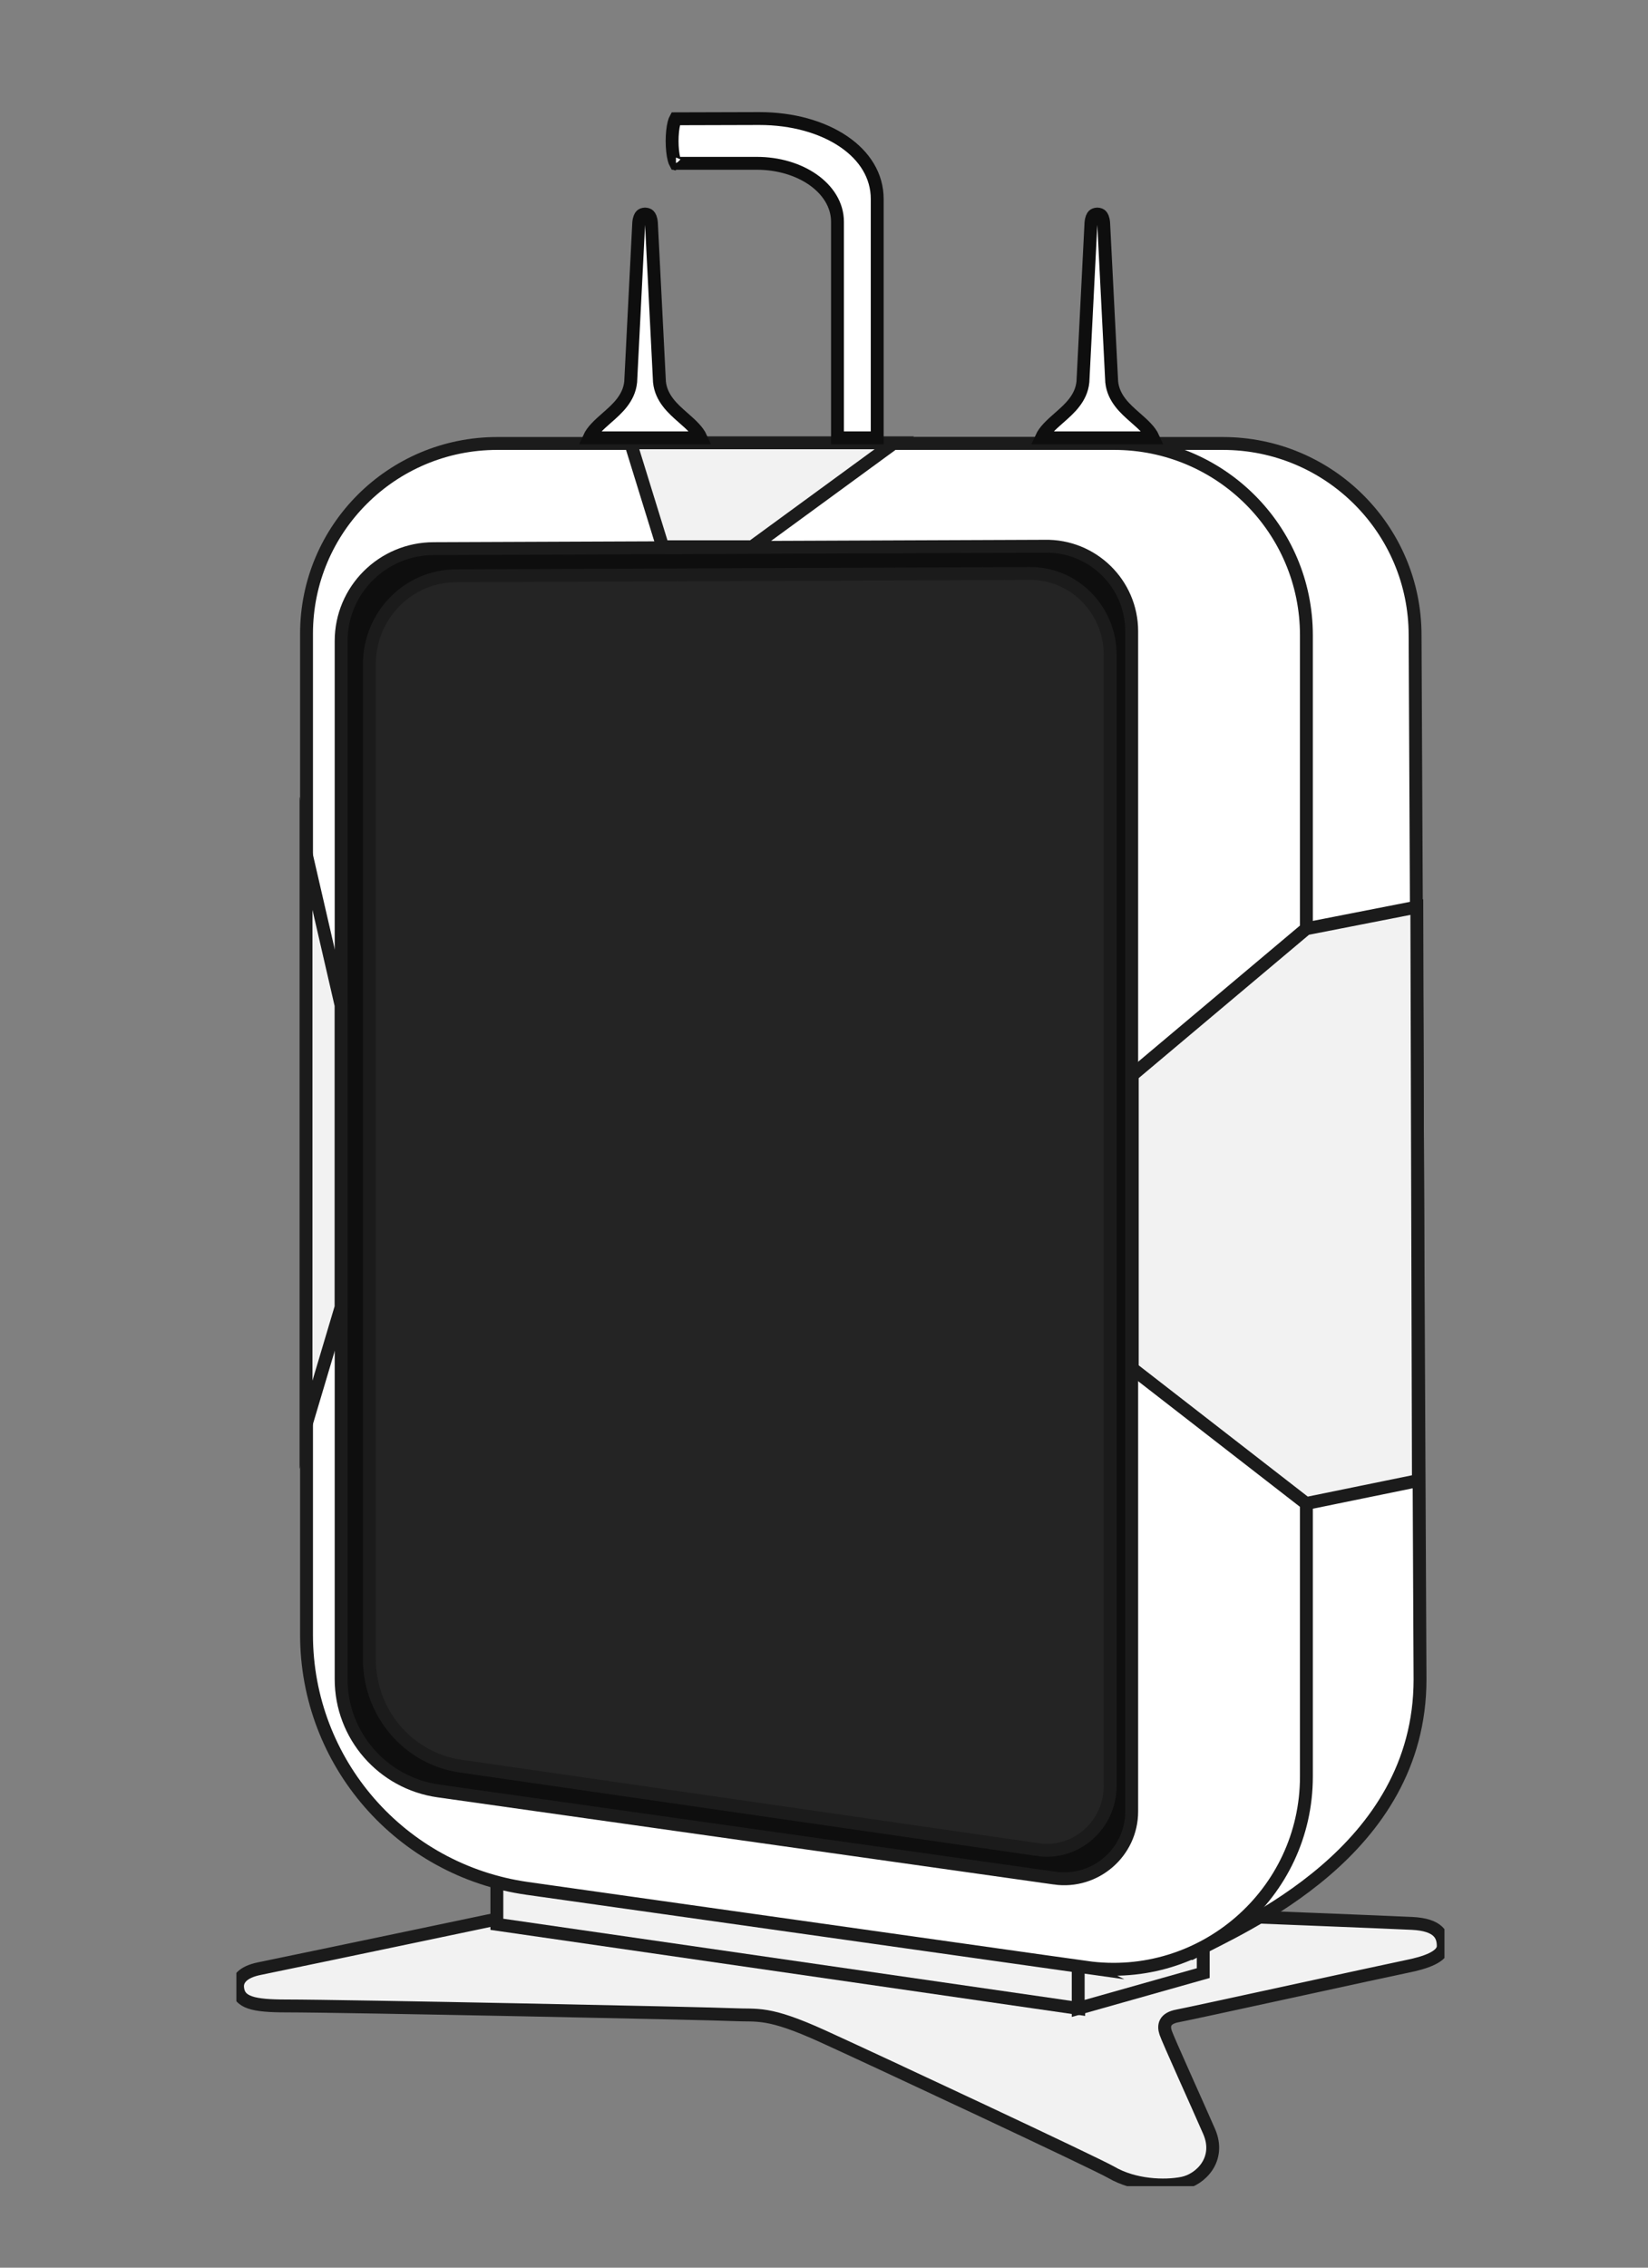
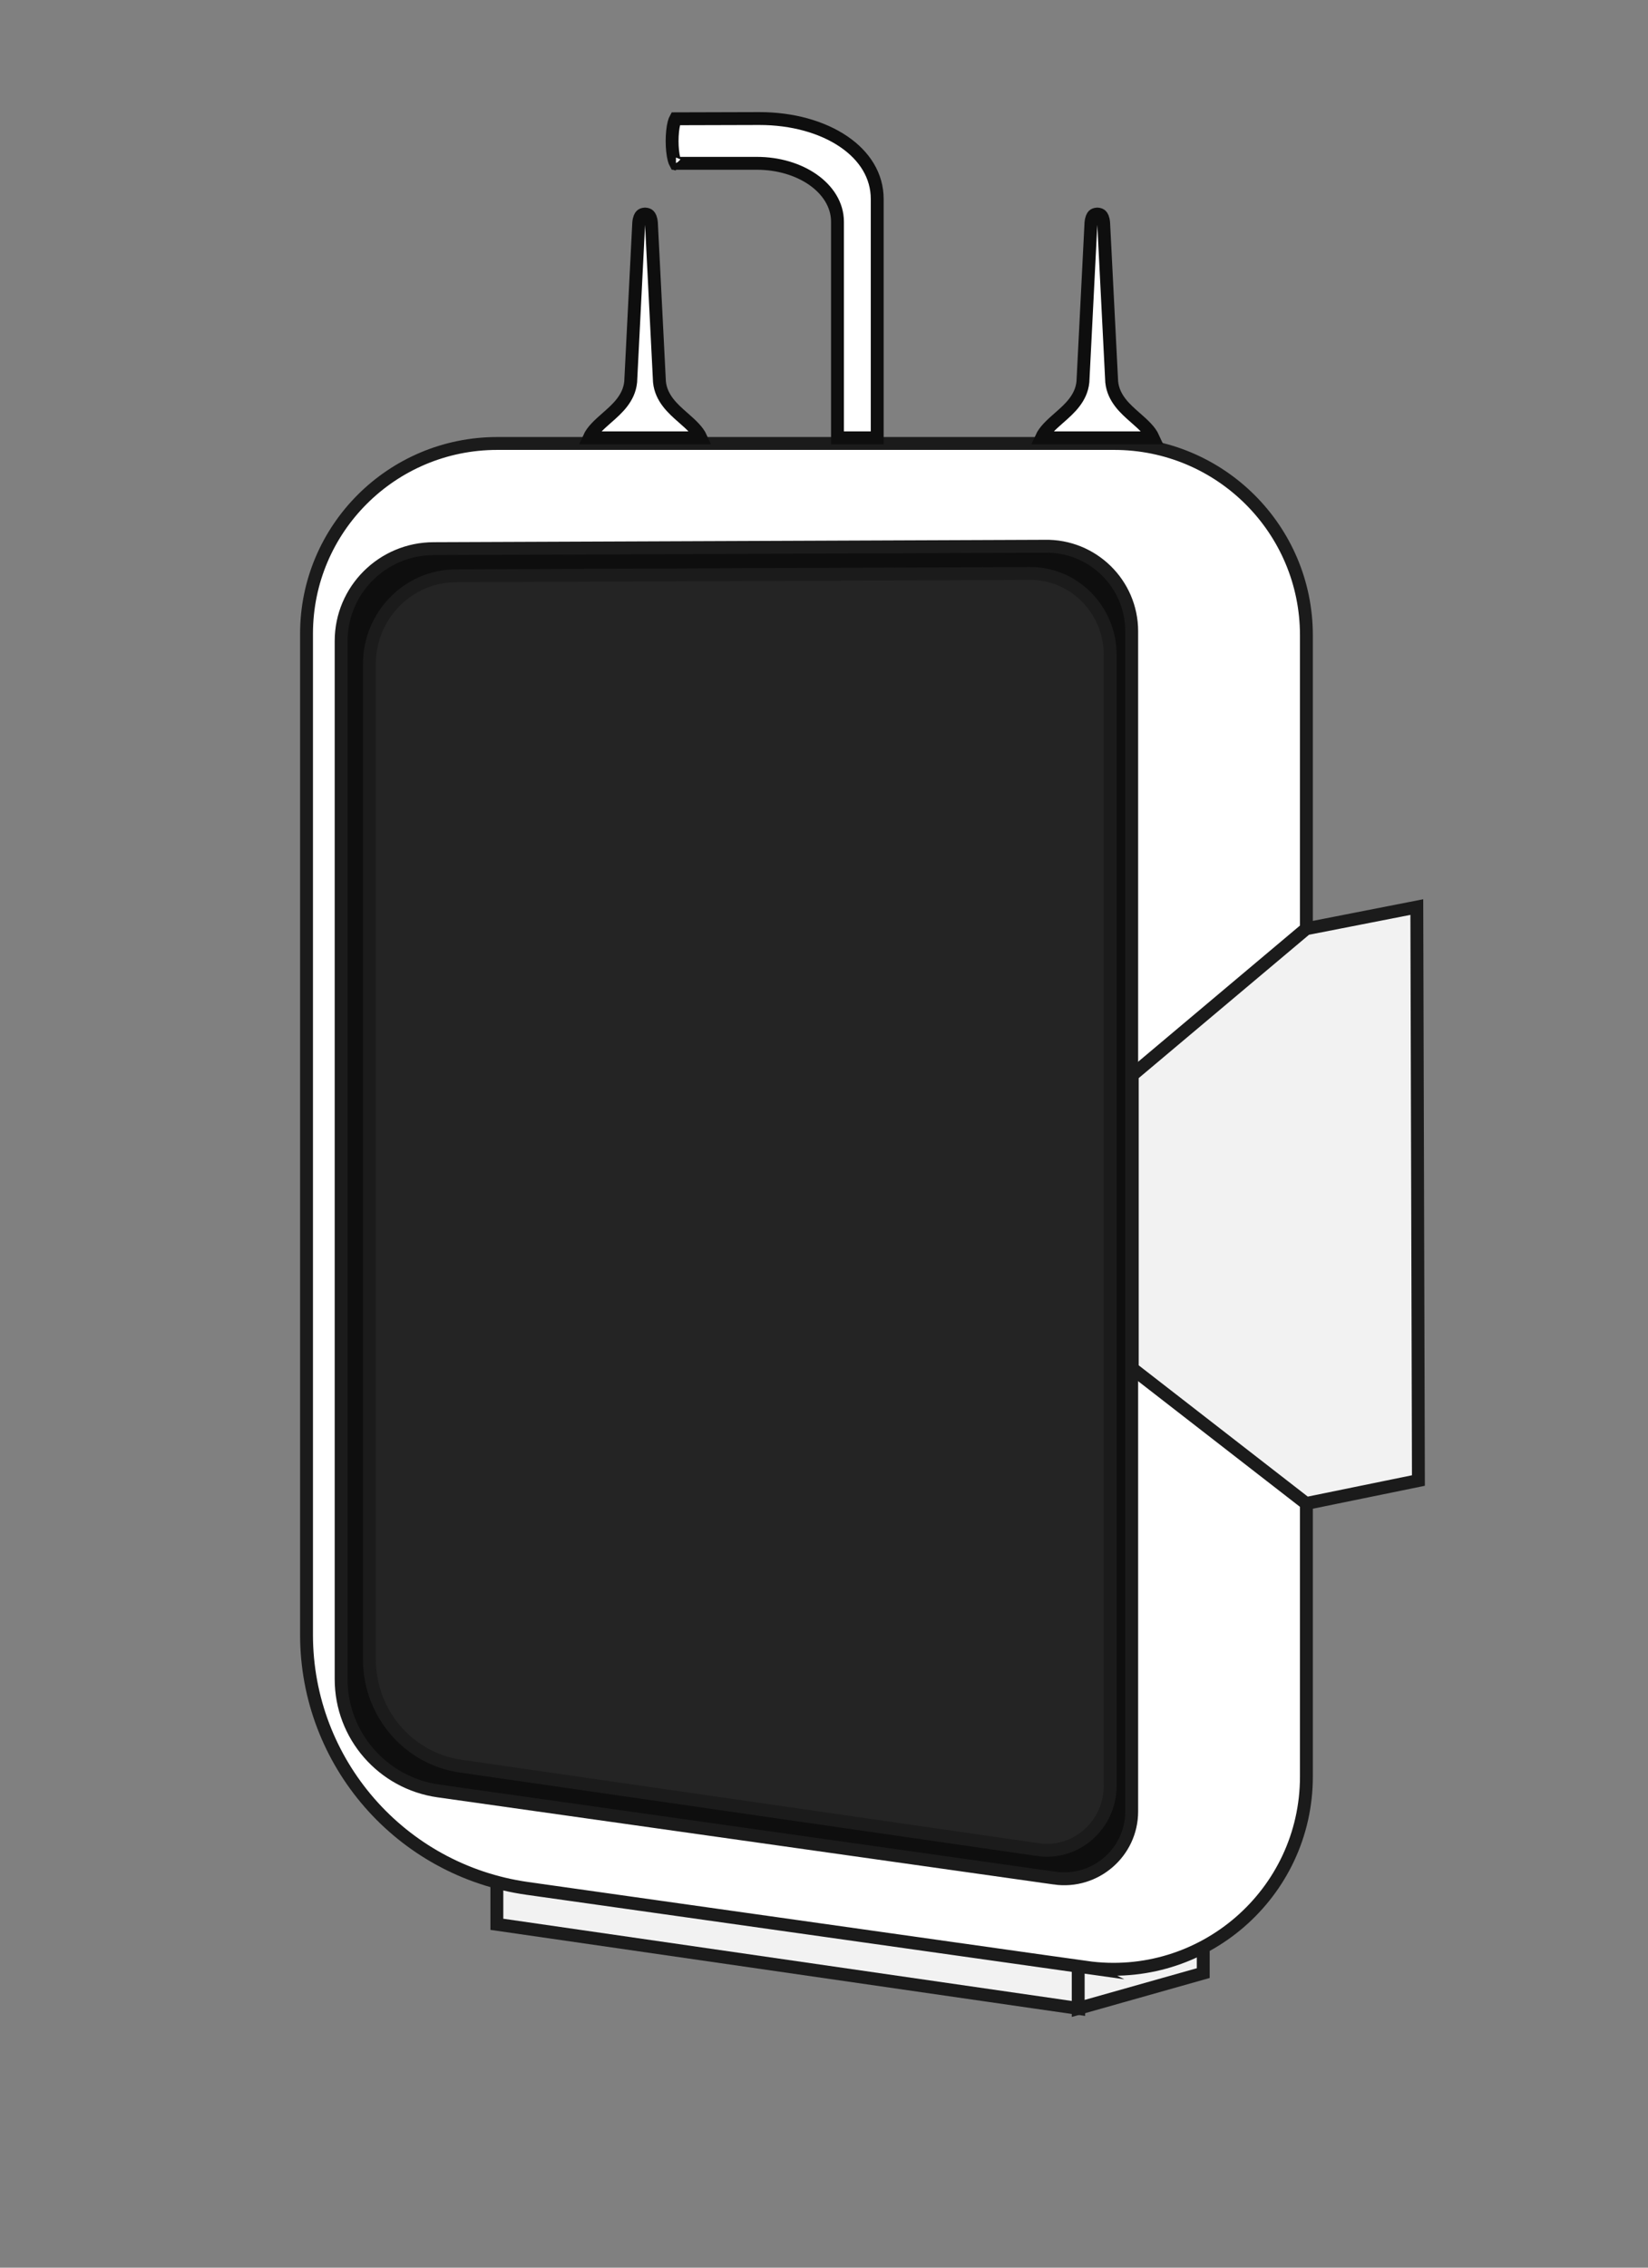
<svg xmlns="http://www.w3.org/2000/svg" width="128" height="176" viewBox="0 0 128 176" fill="none">
  <rect x="0" y="0" width="128" height="176" fill="#808080" stroke="none" />
  <g clip-path="url(#clip0_939_1850)">
-     <path d="M41.975 148.233C41.975 148.233 23.506 152.107 20.145 152.791C18.815 153.061 18.407 153.664 18.452 154.25C18.544 155.437 19.679 155.687 22.249 155.687C26.655 155.687 55.1 156.27 56.976 156.363C58.851 156.457 59.6 156.083 63.912 158.046C68.225 160.009 85.121 167.91 86.319 168.605C88.091 169.636 90.443 169.726 91.849 169.446C93.255 169.165 94.849 167.576 93.912 165.428C92.976 163.28 90.725 158.326 90.537 157.765C90.349 157.204 90.443 156.644 91.474 156.457C92.505 156.27 107.864 152.902 109.27 152.621C110.676 152.34 112.097 151.878 112.097 151.038C112.097 150.197 111.723 149.384 109.685 149.281C107.997 149.196 95.505 148.702 95.505 148.702L52.568 144.497L41.974 148.234L41.975 148.233Z" fill="#F2F2F2" stroke="#1B1B1B" stroke-miterlimit="10" />
    <path d="M83.782 155.883L38.591 149.35V136.163L83.782 142.404V155.883Z" fill="#F2F2F2" stroke="#1B1B1B" stroke-miterlimit="10" />
    <path d="M83.744 155.88L93.456 153.138V139.952L83.744 142.402V155.88Z" fill="#F2F2F2" stroke="#1B1B1B" stroke-miterlimit="10" />
-     <path d="M92.516 151.608L49.396 146.564C39.56 145.175 32.25 136.783 32.25 126.882V49.184C32.25 41.03 38.882 34.419 47.062 34.419H94.977C103.225 34.419 109.91 41.083 109.91 49.304L110.293 130.351C110.293 143.721 96.568 149.481 92.516 151.608Z" fill="white" stroke="#1B1B1B" stroke-miterlimit="10" />
    <path d="M84.363 152.693L40.955 146.564C31.119 145.175 23.808 136.783 23.808 126.882V49.184C23.808 41.03 30.441 34.419 38.621 34.419H86.536C94.783 34.419 101.468 41.083 101.468 49.304V137.885C101.468 146.977 93.395 153.966 84.361 152.692L84.363 152.693Z" fill="white" stroke="#1B1B1B" stroke-miterlimit="10" />
    <path d="M81.917 145.765L34.047 139C29.716 138.388 26.496 134.693 26.496 130.331V49.752C26.496 45.793 29.718 42.582 33.69 42.582L81.15 42.395C84.856 42.324 87.899 45.302 87.899 48.997V140.587C87.899 143.768 85.074 146.211 81.915 145.767L81.917 145.765Z" fill="#0E0E0E" stroke="#1B1B1B" stroke-miterlimit="10" />
    <path d="M80.623 143.554L35.764 137.073C31.705 136.486 28.688 132.946 28.688 128.766V51.559C28.688 47.765 31.707 44.688 35.429 44.688L79.904 44.509C83.377 44.442 86.229 47.295 86.229 50.835V138.593C86.229 141.641 83.582 143.982 80.621 143.556L80.623 143.554Z" fill="#242424" stroke="#1B1B1B" stroke-miterlimit="10" />
-     <path d="M58.417 42.437H51.472L48.977 34.366H69.463L58.417 42.437Z" fill="#F2F2F2" stroke="#1B1B1B" stroke-miterlimit="10" />
    <path d="M101.45 116.691L87.943 106.212V83.442L101.45 72.083L110.044 70.4L110.168 114.908L101.45 116.691Z" fill="#F2F2F2" stroke="#1B1B1B" stroke-miterlimit="10" />
-     <path d="M23.768 110.581L26.489 101.458V78.017L23.768 66.227V110.581Z" fill="#F2F2F2" stroke="#1B1B1B" stroke-miterlimit="10" />
    <path d="M50.054 16.613L50.054 16.613L50.054 16.613ZM50.089 16.614L50.095 16.614C50.097 16.614 50.1 16.614 50.102 16.614H50.11L50.116 16.614C50.258 16.623 50.345 16.662 50.405 16.723C50.467 16.786 50.563 16.936 50.595 17.289L51.219 29.622L51.22 29.634L51.221 29.646C51.349 30.916 52.277 31.732 53.028 32.391C53.042 32.403 53.055 32.415 53.069 32.427C53.694 32.976 54.199 33.433 54.447 33.982H45.758C46.006 33.433 46.511 32.976 47.136 32.427C47.15 32.415 47.163 32.403 47.177 32.391C47.928 31.732 48.856 30.916 48.984 29.646L48.985 29.634L48.986 29.622L49.61 17.289C49.642 16.935 49.738 16.785 49.8 16.722C49.86 16.662 49.946 16.623 50.089 16.614Z" fill="white" stroke="#0E0E0E" />
    <path d="M85.179 16.613L85.179 16.613L85.179 16.613ZM85.215 16.614L85.22 16.614C85.223 16.614 85.225 16.614 85.228 16.614H85.236L85.241 16.614C85.383 16.623 85.47 16.662 85.53 16.723C85.592 16.786 85.688 16.936 85.72 17.289L86.345 29.622L86.345 29.634L86.347 29.646C86.474 30.916 87.402 31.732 88.153 32.391C88.167 32.403 88.181 32.415 88.194 32.427C88.819 32.976 89.324 33.433 89.572 33.982H80.883C81.132 33.433 81.636 32.976 82.261 32.427C82.275 32.415 82.288 32.403 82.302 32.391C83.053 31.732 83.981 30.916 84.109 29.646L84.11 29.634L84.111 29.622L84.735 17.289C84.767 16.935 84.863 16.785 84.925 16.722C84.985 16.662 85.072 16.623 85.215 16.614Z" fill="white" stroke="#0E0E0E" />
    <path d="M68.133 15.446V33.982H65.046V17.206C65.046 15.884 64.279 14.739 63.144 13.946C62.007 13.151 60.462 12.675 58.781 12.675H52.468C52.434 12.613 52.391 12.509 52.35 12.353C52.256 11.99 52.203 11.479 52.203 10.947C52.203 10.416 52.256 9.905 52.35 9.542C52.391 9.386 52.434 9.281 52.468 9.219L58.969 9.201C58.969 9.201 58.969 9.201 58.969 9.201C61.556 9.198 63.869 9.863 65.52 10.983C67.165 12.098 68.133 13.645 68.133 15.446ZM52.502 12.725C52.502 12.725 52.501 12.725 52.5 12.724C52.501 12.725 52.502 12.725 52.502 12.725ZM52.502 9.169C52.502 9.169 52.501 9.17 52.5 9.171C52.501 9.17 52.502 9.169 52.502 9.169Z" fill="white" stroke="#0E0E0E" />
  </g>
  <defs>
    <clipPath id="clip0_939_1850">
      <rect width="93.831" height="169.672" fill="white" transform="translate(18.36)" />
    </clipPath>
  </defs>
</svg>